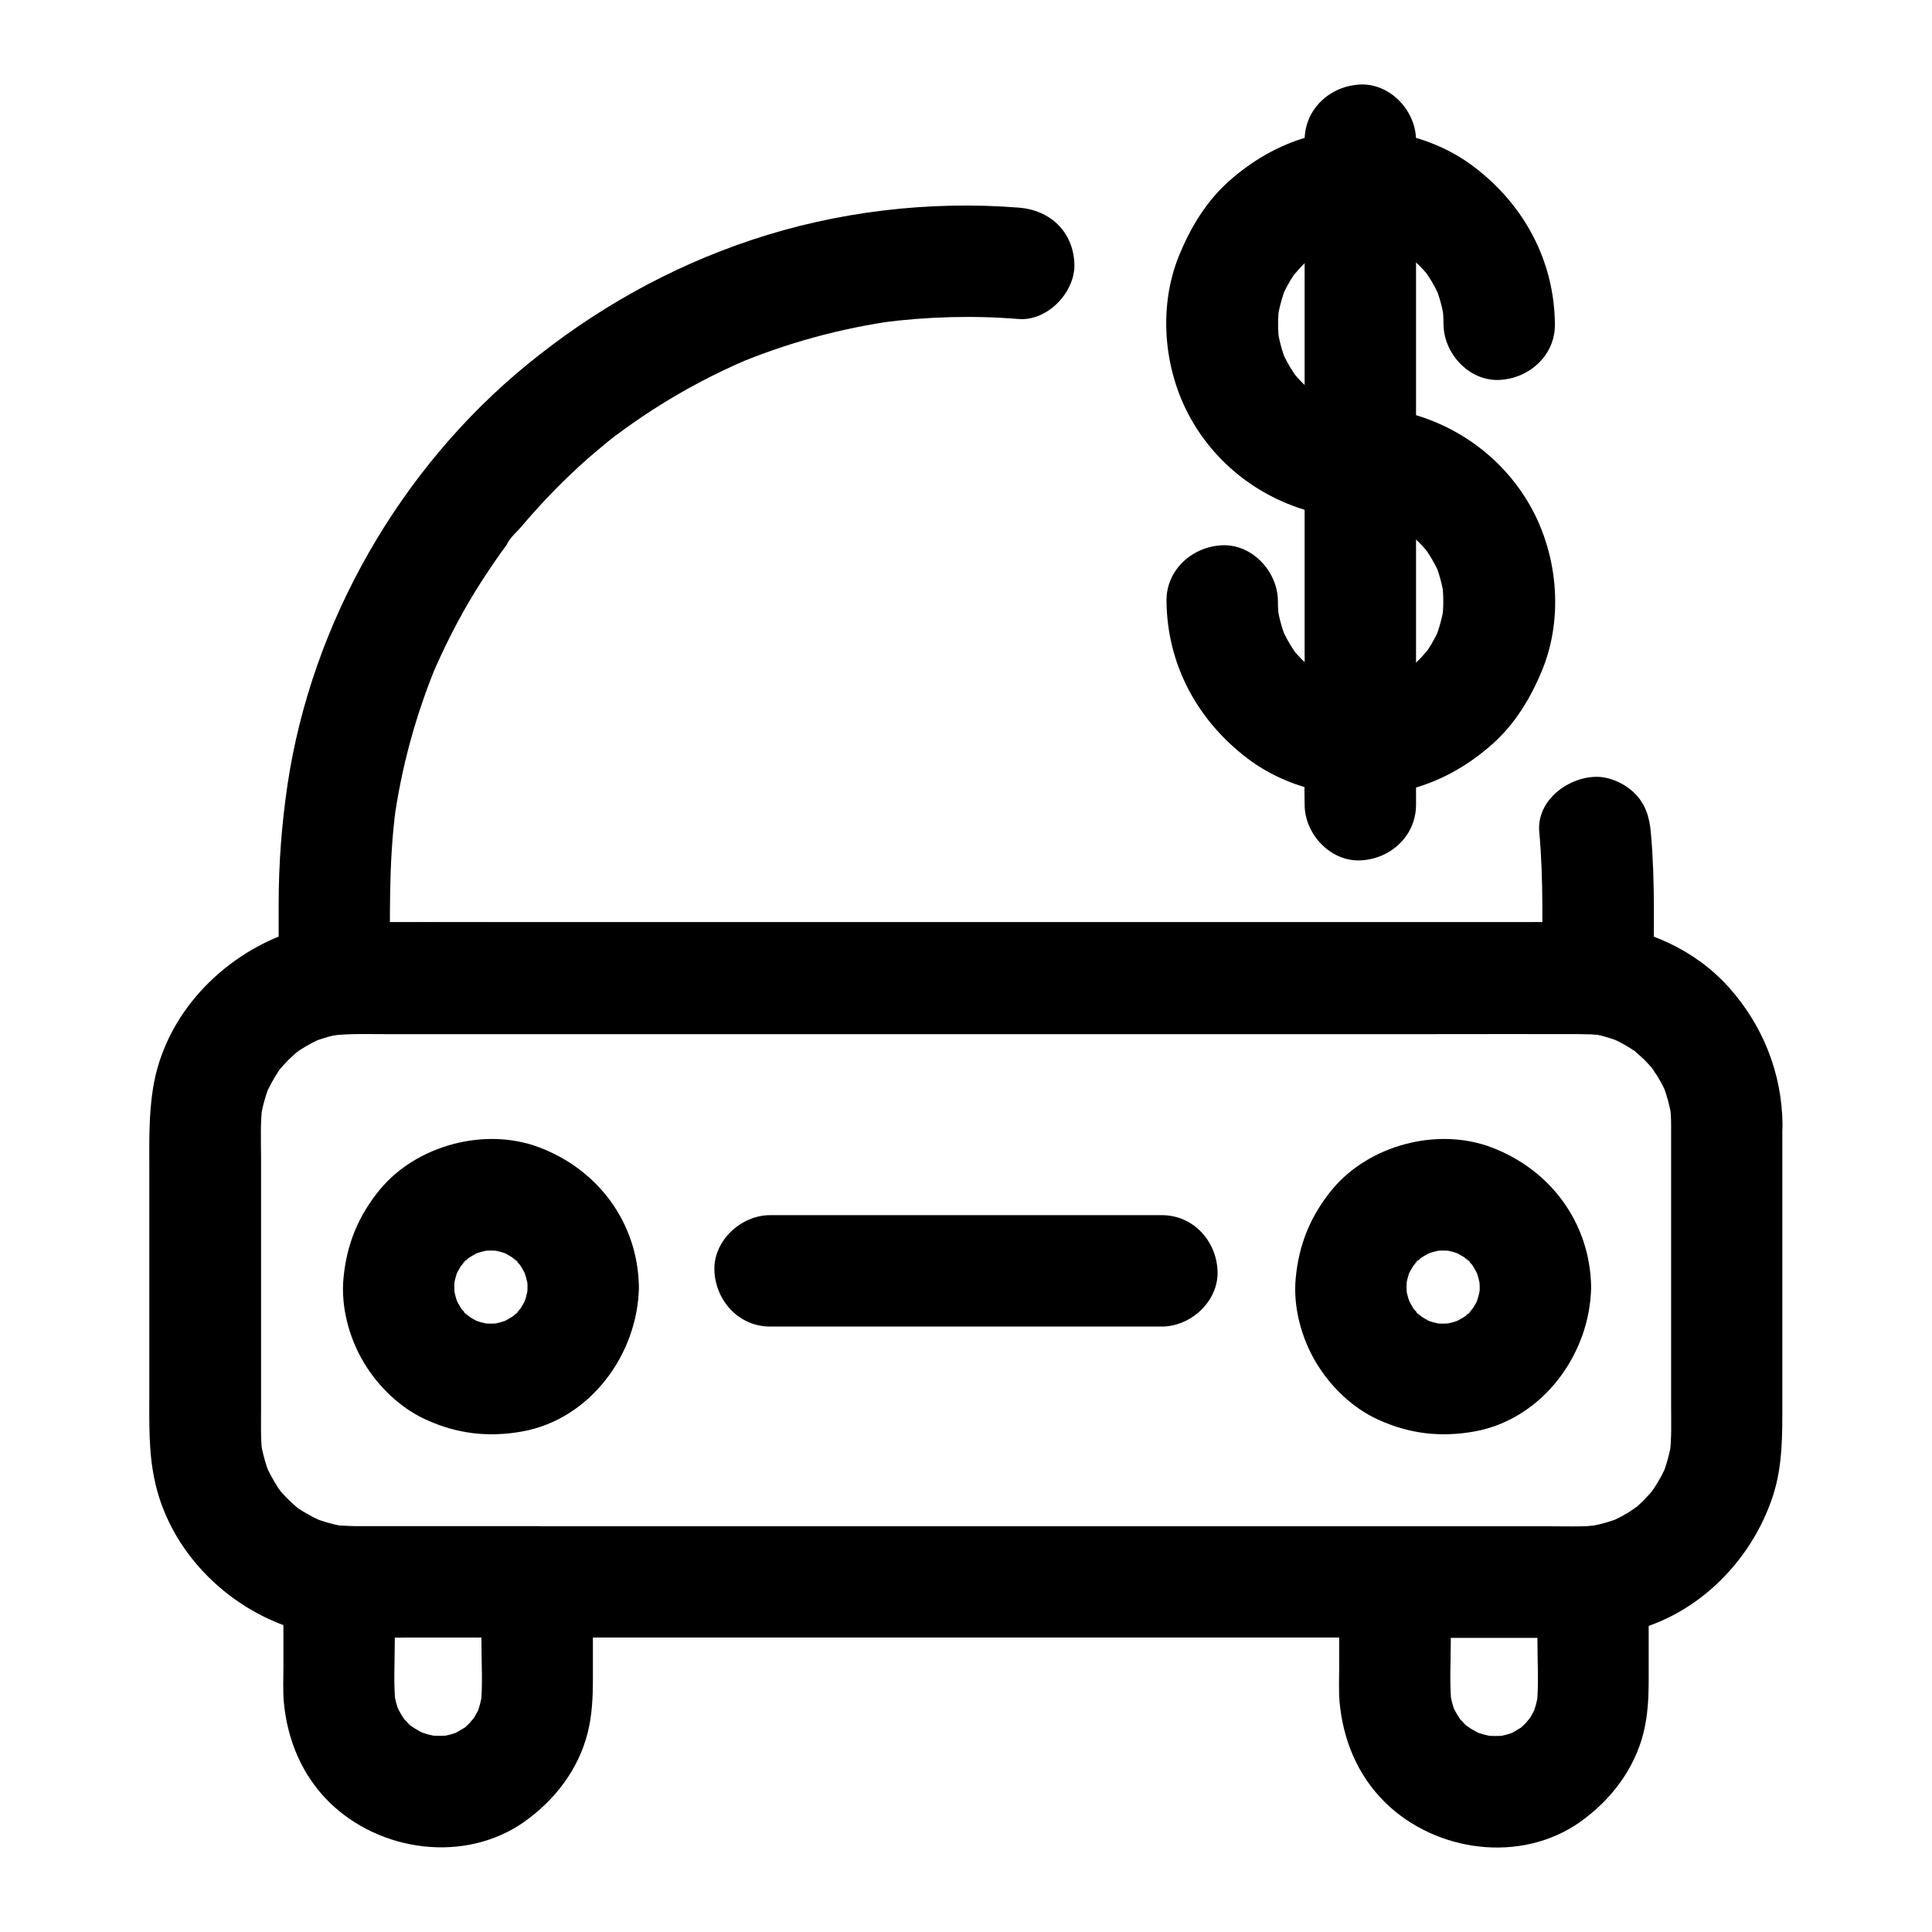
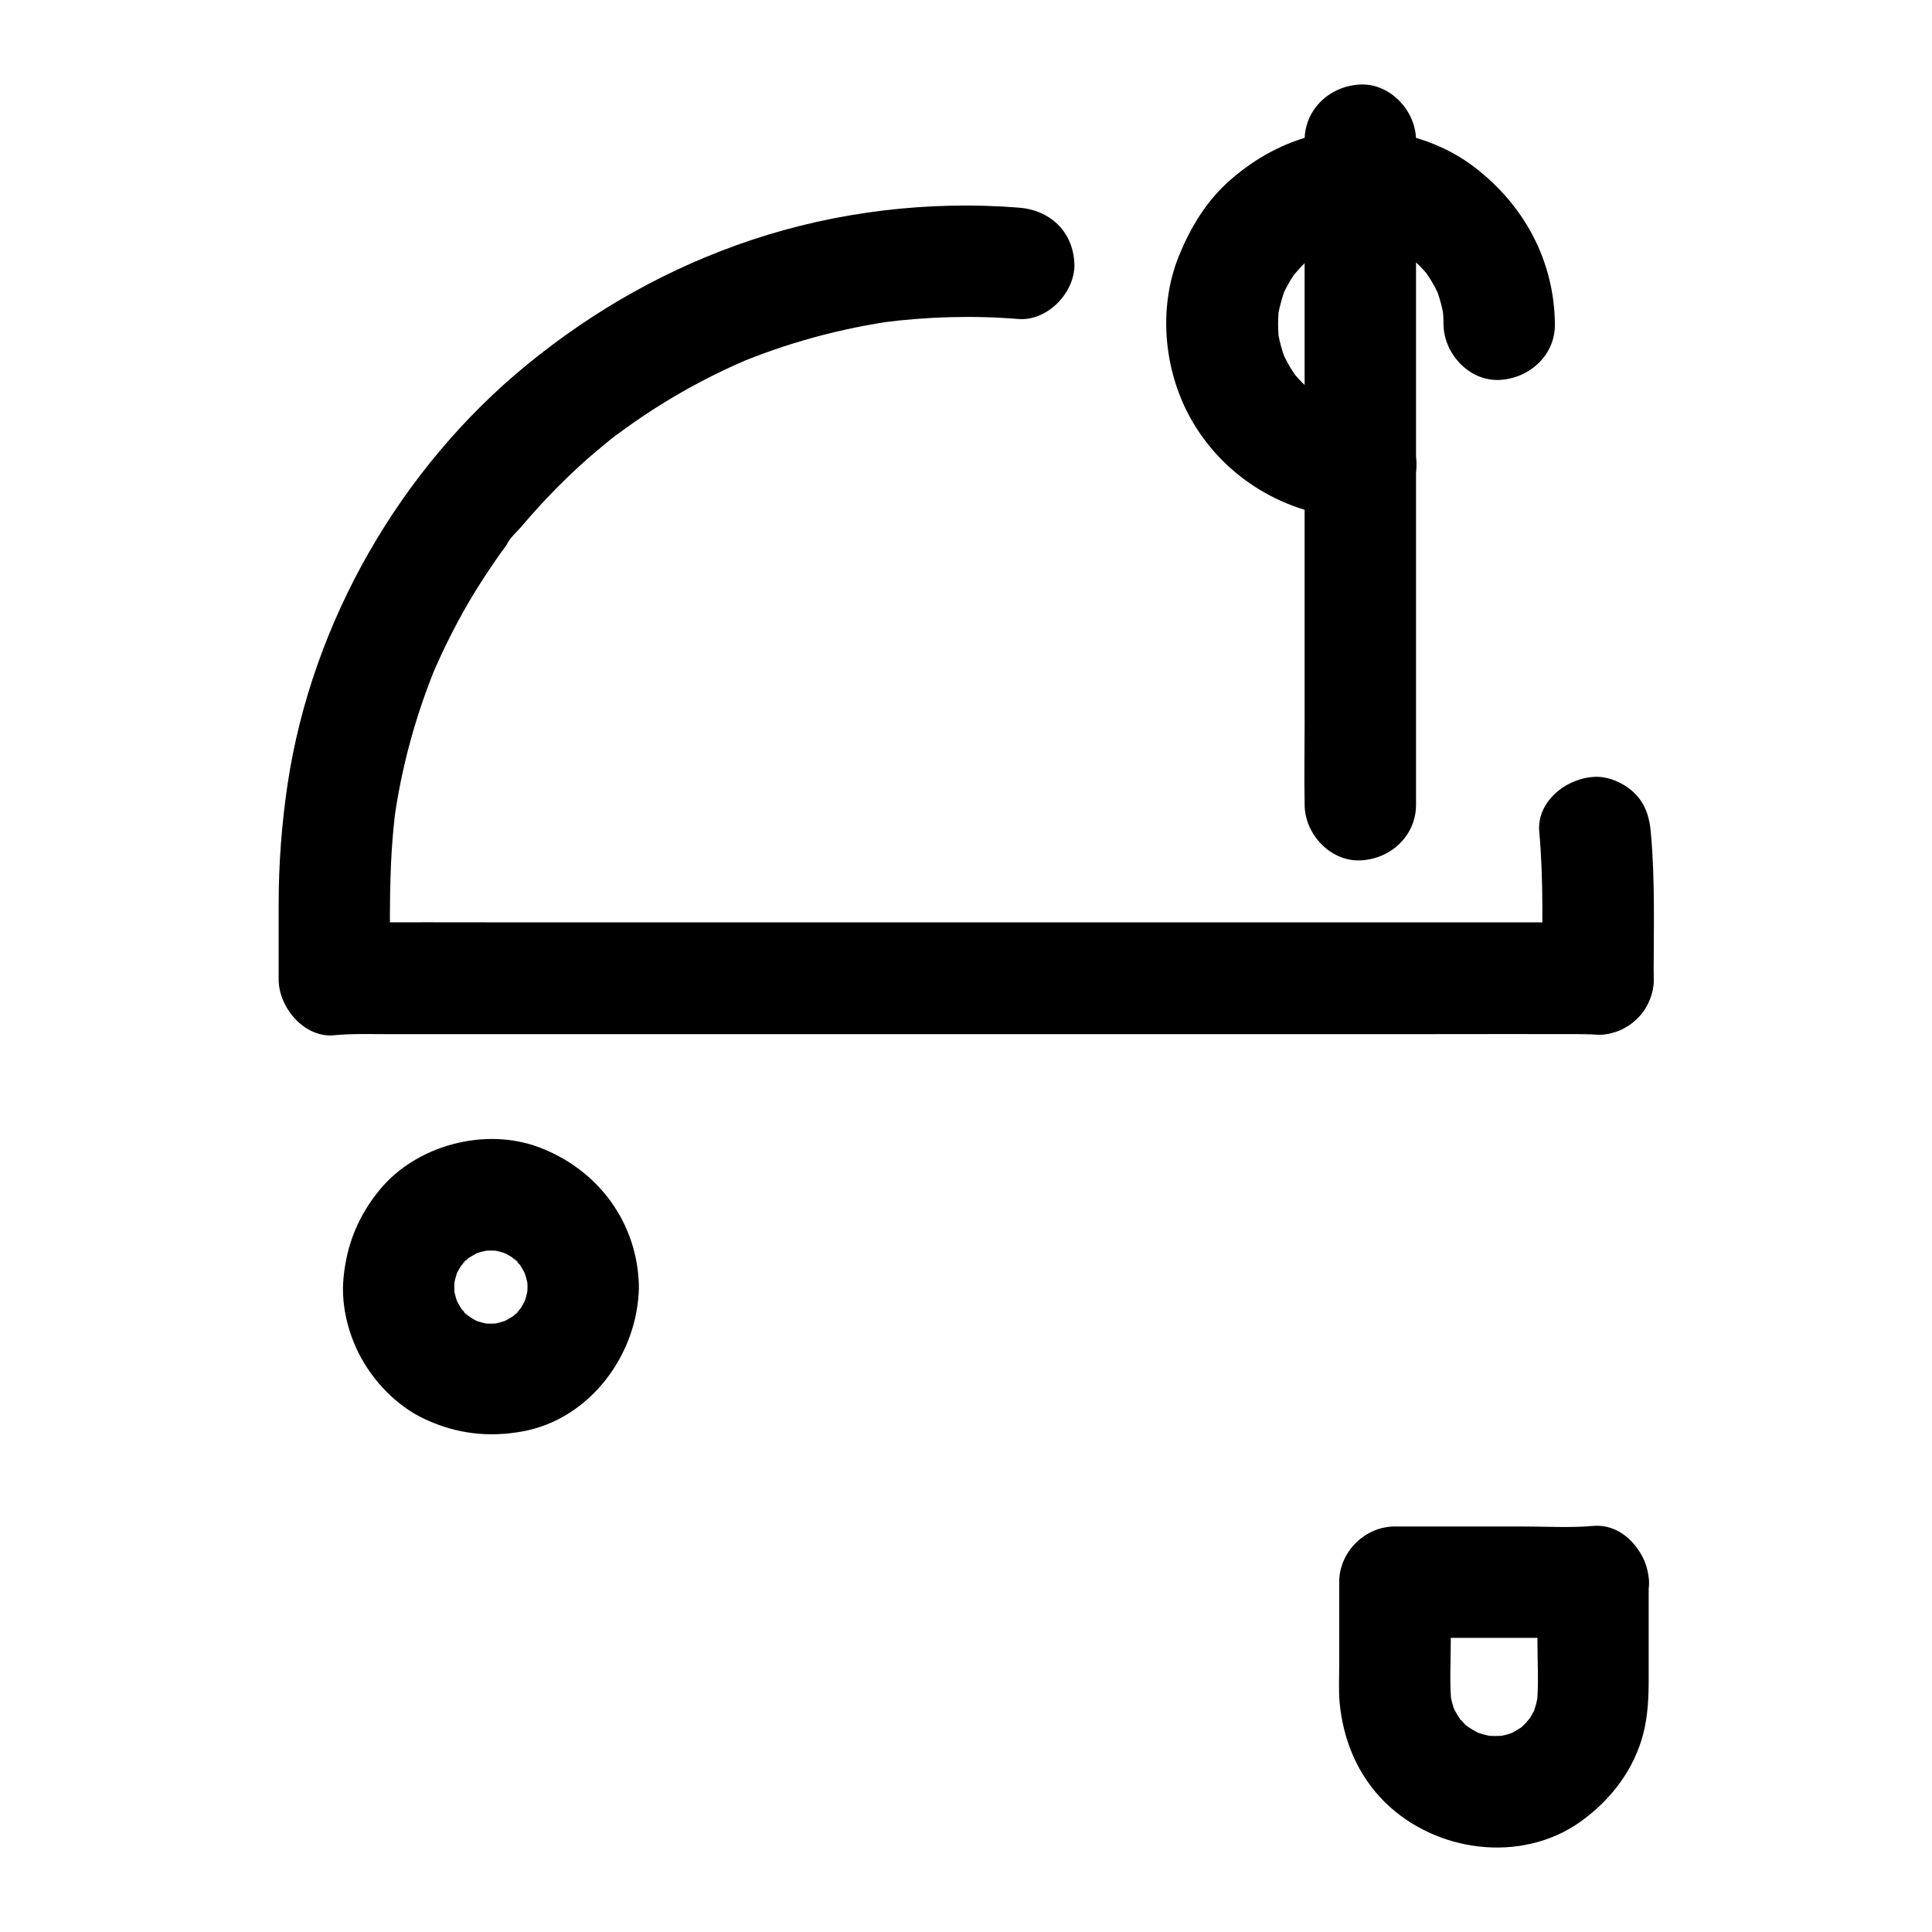
<svg xmlns="http://www.w3.org/2000/svg" fill="#000000" width="800px" height="800px" version="1.1" viewBox="144 144 512 512">
  <g>
-     <path d="m586.86 442.16v29.176 44.723c0 4.527 0.195 9.152-0.395 13.676 0.195-1.328 0.344-2.609 0.543-3.938-0.492 3.344-1.379 6.543-2.656 9.645 0.492-1.18 0.984-2.363 1.477-3.543-0.934 2.215-2.066 4.328-3.394 6.348-0.344 0.543-0.738 1.082-1.133 1.625-1.328 1.871 2.066-2.461 0.934-1.18-0.789 0.887-1.574 1.82-2.41 2.656-0.738 0.789-1.574 1.523-2.363 2.215-0.984 0.836-2.754 1.672 0.934-0.688-0.543 0.344-1.031 0.789-1.574 1.133-2.016 1.328-4.133 2.461-6.297 3.394 1.18-0.492 2.363-0.984 3.543-1.477-3.297 1.379-6.742 2.312-10.281 2.805 1.328-0.195 2.609-0.344 3.938-0.543-4.231 0.492-8.562 0.297-12.793 0.297h-23.469-78.328-95.105-81.723c-12.742 0-25.484 0.051-38.277 0-1.82 0-3.59-0.098-5.363-0.297 1.328 0.195 2.609 0.344 3.938 0.543-3.59-0.492-6.988-1.426-10.332-2.805 1.18 0.492 2.363 0.984 3.543 1.477-2.215-0.984-4.328-2.066-6.348-3.394-0.148-0.098-1.574-0.934-1.625-1.133 0 0.148 3.199 2.656 1.18 0.887-0.887-0.789-1.82-1.574-2.656-2.41-0.789-0.789-1.523-1.574-2.215-2.41-0.836-0.984-1.672-2.754 0.688 0.934-0.344-0.543-0.789-1.082-1.133-1.625-1.328-2.016-2.461-4.133-3.445-6.348 0.492 1.18 0.984 2.363 1.477 3.543-1.277-3.102-2.164-6.297-2.707-9.645 0.195 1.328 0.344 2.609 0.543 3.938-0.543-4.035-0.395-8.117-0.395-12.203v-20.172-46.445c0-4.723-0.246-9.594 0.395-14.316-0.195 1.328-0.344 2.609-0.543 3.938 0.492-3.344 1.426-6.543 2.707-9.691-0.492 1.18-0.984 2.363-1.477 3.543 0.984-2.215 2.117-4.328 3.445-6.348 0.148-0.195 0.934-1.574 1.133-1.625-0.195 0.051-2.609 3.148-0.887 1.18 0.789-0.887 1.574-1.82 2.41-2.656 0.789-0.789 1.625-1.477 2.41-2.215 1.918-1.77-3.051 2.164-0.934 0.688 0.543-0.395 1.082-0.738 1.625-1.133 2.016-1.328 4.184-2.461 6.394-3.394-1.18 0.492-2.363 0.984-3.543 1.477 3.148-1.277 6.348-2.164 9.691-2.656-1.328 0.195-2.609 0.344-3.938 0.543 4.379-0.59 8.906-0.395 13.332-0.395h23.223 78.031 95.055 82.359c12.84 0 25.684-0.051 38.574 0 1.426 0 2.856 0.051 4.281 0.246-1.328-0.195-2.609-0.344-3.938-0.543 0.148 0 0.297 0.051 0.492 0.051 4.871 0.688 8.855 0.441 12.891-2.656 3.641-2.805 5.805-6.887 5.805-11.609l-14.762 14.762c0.297 0.051 0.59 0.051 0.836 0.098-1.328-0.195-2.609-0.344-3.938-0.543 3.344 0.492 6.543 1.379 9.645 2.656-1.18-0.492-2.363-0.984-3.543-1.477 2.215 0.934 4.328 2.066 6.348 3.394 0.148 0.098 1.574 0.934 1.574 1.133 0-0.148-3.199-2.656-1.18-0.887 0.887 0.789 1.77 1.574 2.656 2.41 0.789 0.789 1.477 1.574 2.215 2.41 0.836 1.031 1.523 2.707-0.688-0.934 0.344 0.543 0.738 1.082 1.133 1.625 1.328 2.016 2.461 4.133 3.394 6.348-0.492-1.18-0.984-2.363-1.477-3.543 1.277 3.102 2.164 6.348 2.656 9.691-0.195-1.328-0.344-2.609-0.543-3.938 0.262 1.918 0.359 3.789 0.359 5.609 0.051 7.723 6.742 15.105 14.762 14.762 7.922-0.344 14.809-6.496 14.762-14.762-0.098-13.676-5.215-26.52-14.316-36.605-9.008-9.988-21.504-15.398-34.641-16.875-3.344-0.395-8.215 1.871-10.43 4.328-2.656 2.902-4.328 6.445-4.328 10.43 6.25-4.723 12.449-9.496 18.695-14.219-7.723-1.133-15.449-0.836-23.223-0.836h-42.016-59.137-66.52-63.27-50.234-27.109c-6.496 0-13.086 0.59-19.238 2.754-18.055 6.348-32.965 21.895-36.062 41.23-1.133 7.086-0.984 13.973-0.984 21.059v30.207 30.109c0 7.379-0.195 14.562 1.277 21.895 3.738 18.992 18.992 34.441 37.246 40.051 5.805 1.77 11.957 2.262 18.008 2.262h27.602 50.527 63.418 66.223 58.992 41.672c8.414 0 16.777 0.344 25.094-1.133 19.039-3.445 34.488-18.547 40.297-36.652 2.508-7.871 2.41-15.988 2.41-24.156v-59.875-14.023c0-7.723-6.789-15.105-14.762-14.762-7.926 0.395-14.715 6.547-14.715 14.812z" />
    <path d="m552.67 403.44c6.25-4.723 12.449-9.445 18.695-14.219-1.625-0.246-3.246-0.492-4.922-0.641v29.52c0.344 0.051 0.641 0.051 0.984 0.098 2.016 0.098 3.938-0.344 5.707-1.277 1.82-0.59 3.394-1.625 4.773-3.051 1.426-1.328 2.461-2.902 3.051-4.773 0.934-1.77 1.328-3.641 1.277-5.707-0.195-1.328-0.344-2.609-0.543-3.938-0.688-2.508-1.969-4.676-3.789-6.496-0.984-0.789-1.969-1.523-3-2.312-2.312-1.328-4.773-2.016-7.43-2.016-0.344-0.051-0.641-0.098-0.984-0.098-2.016-0.098-3.938 0.344-5.707 1.277-1.82 0.59-3.394 1.625-4.773 3.051-1.426 1.328-2.461 2.902-3.051 4.773-0.934 1.77-1.328 3.641-1.277 5.707 0.195 1.328 0.344 2.609 0.543 3.938 0.688 2.508 1.969 4.676 3.789 6.496 0.984 0.789 1.969 1.523 3 2.312 2.312 1.328 4.773 2.016 7.43 2.016 0.195 0 0.344 0.051 0.543 0.051-1.328-0.195-2.609-0.344-3.938-0.543 0.148 0 0.297 0.051 0.441 0.051 2.609 0.688 5.215 0.688 7.871 0 1.918-0.441 3.59-1.328 5.019-2.656 1.625-1.031 2.856-2.41 3.789-4.133 1.328-2.312 2.016-4.773 2.016-7.43 0.098-2.016-0.344-3.938-1.277-5.707-0.59-1.82-1.625-3.394-3.051-4.773-1.328-1.426-2.902-2.461-4.773-3.051-1.77-0.934-3.641-1.328-5.707-1.277-1.328 0.195-2.609 0.344-3.938 0.543-2.508 0.688-4.676 1.969-6.496 3.789-0.789 0.984-1.523 1.969-2.312 3-1.273 2.312-1.961 4.82-1.961 7.477z" />
    <path d="m551.93 364.57c1.18 12.891 0.738 25.977 0.738 38.918 6.25-4.723 12.449-9.496 18.695-14.219-5.512-0.789-10.578-0.836-16.09-0.836h-23.223-78.031-95.547-81.867c-12.84 0-25.73-0.051-38.574 0-1.82 0-3.59 0.098-5.41 0.297 4.922 4.922 9.84 9.84 14.762 14.762 0-15.152-0.492-30.406 1.523-45.461-0.195 1.328-0.344 2.609-0.543 3.938 1.969-14.516 5.856-28.684 11.465-42.164-0.492 1.18-0.984 2.363-1.477 3.543 3.297-7.773 7.133-15.352 11.562-22.582 2.164-3.492 4.43-6.887 6.789-10.234 0.641-0.887 1.277-1.723 1.918-2.609 0.246-0.344 0.543-0.688 0.789-1.031 1.328-1.77-1.133 1.523-1.133 1.477 0.738-1.77 2.856-3.543 4.082-5.019 5.41-6.394 11.266-12.398 17.562-17.957 1.477-1.277 2.953-2.508 4.43-3.738 0.836-0.688 1.672-1.379 2.508-2.016 0.344-0.246 0.688-0.543 1.031-0.789-3.836 3.051-1.77 1.379-0.934 0.738 3.297-2.461 6.641-4.82 10.086-7.035 8.02-5.164 16.48-9.645 25.289-13.383-1.18 0.492-2.363 0.984-3.543 1.477 13.676-5.758 28.094-9.691 42.805-11.711-1.328 0.195-2.609 0.344-3.938 0.543 12.055-1.574 24.207-1.918 36.309-0.934 7.723 0.59 15.105-7.231 14.762-14.762-0.395-8.512-6.496-14.121-14.762-14.762-23.715-1.871-48.168 1.031-70.75 8.562-21.844 7.281-41.723 18.5-59.484 33.012-33.652 27.504-57.07 68.242-63.516 111.24-1.574 10.629-2.363 21.156-2.363 31.883v19.875c0 7.379 6.789 15.547 14.762 14.762 4.328-0.441 8.66-0.297 12.988-0.297h23.371 78.18 95.105 81.867c12.84 0 25.684-0.051 38.574 0 1.426 0 2.856 0.051 4.281 0.246-1.328-0.195-2.609-0.344-3.938-0.543 0.148 0 0.297 0.051 0.492 0.051 4.871 0.688 8.855 0.441 12.891-2.656 3.641-2.805 5.805-6.887 5.805-11.609 0-12.941 0.441-25.977-0.738-38.918-0.344-3.984-1.379-7.527-4.328-10.43-2.559-2.559-6.742-4.477-10.43-4.328-7.477 0.234-15.594 6.434-14.805 14.699z" />
-     <path d="m271.59 563.25v15.891c0 5.559 0.395 11.316-0.195 16.828 0.195-1.328 0.344-2.609 0.543-3.938-0.344 2.41-0.934 4.723-1.871 6.988 0.492-1.18 0.984-2.363 1.477-3.543-0.59 1.379-1.277 2.707-2.066 3.984-0.246 0.344-0.441 0.688-0.738 1.031-0.887 1.18-0.492 0.688 1.133-1.477-0.543 0.492-0.984 1.133-1.477 1.672-0.543 0.543-1.082 1.031-1.625 1.523-1.82 1.723 3.344-2.164 0.738-0.59-1.379 0.836-2.707 1.672-4.184 2.312 1.18-0.492 2.363-0.984 3.543-1.477-2.215 0.934-4.527 1.574-6.938 1.918 1.328-0.195 2.609-0.344 3.938-0.543-2.262 0.246-4.527 0.246-6.789 0 1.328 0.195 2.609 0.344 3.938 0.543-2.41-0.344-4.773-0.984-7.035-1.918 1.18 0.492 2.363 0.984 3.543 1.477-1.574-0.688-3.148-1.523-4.574-2.508-1.23-0.836-1.77-2.016 0.934 0.738-0.59-0.641-1.277-1.133-1.918-1.723-0.195-0.195-1.82-1.723-1.723-1.918-0.051 0.148 2.508 3.543 0.789 0.934-0.984-1.426-1.77-3-2.461-4.574 0.492 1.18 0.984 2.363 1.477 3.543-0.836-2.066-1.379-4.184-1.723-6.394 0.195 1.328 0.344 2.609 0.543 3.938-0.641-5.559-0.246-11.367-0.246-16.926v-15.988c-4.922 4.922-9.84 9.84-14.762 14.762 6.25 0.492 12.645 0.148 18.895 0.148h27.207 6.445c7.723 0 15.105-6.789 14.762-14.762-0.344-8.02-6.496-14.762-14.762-14.762h-43.836c-2.902 0-5.805 0.051-8.707-0.148-3.445-0.246-8.117 1.82-10.43 4.328-2.656 2.902-4.328 6.445-4.328 10.43v22.73c0 3.051-0.148 6.148 0.098 9.199 0.934 10.086 4.773 19.434 12.055 26.617 13.43 13.188 35.918 16.285 51.66 5.215 8.117-5.758 14.367-13.875 16.828-23.617 1.18-4.723 1.379-9.496 1.379-14.27v-25.633c0-7.723-6.789-15.105-14.762-14.762-7.984 0.301-14.773 6.453-14.773 14.719z" />
    <path d="m551.44 563.1v15.988c0 5.559 0.395 11.367-0.195 16.926 0.195-1.328 0.344-2.609 0.543-3.938-0.344 2.41-0.934 4.723-1.871 6.988 0.492-1.18 0.984-2.363 1.477-3.543-0.59 1.379-1.277 2.707-2.066 3.984-0.246 0.344-0.441 0.688-0.738 1.031-0.887 1.18-0.492 0.688 1.133-1.477-0.543 0.492-0.984 1.133-1.477 1.672-0.543 0.543-1.082 1.031-1.625 1.523-1.82 1.723 3.344-2.164 0.738-0.59-1.379 0.836-2.707 1.672-4.184 2.312 1.18-0.492 2.363-0.984 3.543-1.477-2.215 0.934-4.527 1.574-6.938 1.918 1.328-0.195 2.609-0.344 3.938-0.543-2.262 0.246-4.527 0.246-6.789 0 1.328 0.195 2.609 0.344 3.938 0.543-2.41-0.344-4.773-0.984-7.035-1.918 1.18 0.492 2.363 0.984 3.543 1.477-1.574-0.688-3.148-1.523-4.574-2.508-1.23-0.836-1.77-2.016 0.934 0.738-0.59-0.641-1.277-1.133-1.918-1.723-0.195-0.195-1.82-1.723-1.723-1.918-0.051 0.148 2.508 3.543 0.789 0.934-0.984-1.426-1.77-3-2.461-4.574 0.492 1.18 0.984 2.363 1.477 3.543-0.836-2.066-1.379-4.184-1.723-6.394 0.195 1.328 0.344 2.609 0.543 3.938-0.641-5.512-0.246-11.316-0.246-16.828v-15.891c-4.922 4.922-9.84 9.84-14.762 14.762h44.23c2.754 0 5.559 0.051 8.316-0.148 3.984-0.344 7.527-1.426 10.43-4.328 2.559-2.559 4.477-6.742 4.328-10.43-0.344-7.43-6.543-15.449-14.762-14.762-6.199 0.543-12.547 0.148-18.793 0.148h-27.406-6.394c-7.969 0-14.762 6.742-14.762 14.762v22.582c0 3-0.148 6.102 0.098 9.152 0.934 10.086 4.773 19.434 12.055 26.617 13.43 13.188 35.918 16.285 51.66 5.215 8.117-5.758 14.367-13.875 16.828-23.617 1.18-4.723 1.379-9.496 1.379-14.316v-25.781c0-7.723-6.789-15.105-14.762-14.762-7.926 0.293-14.715 6.445-14.715 14.711z" />
    <path d="m283.79 485.07c0 1.133-0.098 2.262-0.246 3.394 0.195-1.328 0.344-2.609 0.543-3.938-0.344 2.164-0.887 4.231-1.77 6.297 0.492-1.18 0.984-2.363 1.477-3.543-0.59 1.379-1.328 2.707-2.164 3.938-0.836 1.277-1.969 1.672 0.789-0.934-0.543 0.492-0.984 1.133-1.523 1.625-0.148 0.148-1.574 1.574-1.625 1.523 0 0 3.59-2.559 0.934-0.789-1.23 0.836-2.559 1.523-3.938 2.164 1.18-0.492 2.363-0.984 3.543-1.477-2.016 0.836-4.133 1.426-6.297 1.77 1.328-0.195 2.609-0.344 3.938-0.543-2.262 0.297-4.477 0.297-6.742 0 1.328 0.195 2.609 0.344 3.938 0.543-2.164-0.344-4.231-0.887-6.297-1.77 1.18 0.492 2.363 0.984 3.543 1.477-1.379-0.59-2.707-1.328-3.938-2.164-1.277-0.836-1.672-1.969 0.934 0.789-0.492-0.543-1.133-0.984-1.625-1.523-0.148-0.148-1.574-1.574-1.523-1.625 0 0 2.559 3.59 0.789 0.934-0.836-1.23-1.523-2.559-2.164-3.938 0.492 1.18 0.984 2.363 1.477 3.543-0.836-2.016-1.426-4.133-1.77-6.297 0.195 1.328 0.344 2.609 0.543 3.938-0.297-2.262-0.297-4.477 0-6.742-0.195 1.328-0.344 2.609-0.543 3.938 0.344-2.164 0.887-4.231 1.77-6.297-0.492 1.18-0.984 2.363-1.477 3.543 0.59-1.379 1.328-2.707 2.164-3.938 0.836-1.277 1.969-1.672-0.789 0.934 0.543-0.492 0.984-1.133 1.523-1.625 0.148-0.148 1.574-1.574 1.625-1.523 0 0-3.59 2.559-0.934 0.789 1.23-0.836 2.559-1.523 3.938-2.164-1.18 0.492-2.363 0.984-3.543 1.477 2.016-0.836 4.133-1.426 6.297-1.77-1.328 0.195-2.609 0.344-3.938 0.543 2.262-0.297 4.477-0.297 6.742 0-1.328-0.195-2.609-0.344-3.938-0.543 2.164 0.344 4.231 0.887 6.297 1.77-1.18-0.492-2.363-0.984-3.543-1.477 1.379 0.59 2.707 1.328 3.938 2.164 1.277 0.836 1.672 1.969-0.934-0.789 0.492 0.543 1.133 0.984 1.625 1.523 0.148 0.148 1.574 1.574 1.523 1.625 0 0-2.559-3.59-0.789-0.934 0.836 1.23 1.523 2.559 2.164 3.938-0.492-1.18-0.984-2.363-1.477-3.543 0.836 2.016 1.426 4.133 1.77 6.297-0.195-1.328-0.344-2.609-0.543-3.938 0.145 1.082 0.246 2.164 0.246 3.348 0.098 7.723 6.691 15.105 14.762 14.762 7.922-0.344 14.859-6.496 14.762-14.762-0.246-16.973-10.773-31.145-26.52-37.047-14.316-5.363-32.375-0.543-42.117 11.219-5.707 6.938-8.809 14.516-9.645 23.469-0.738 7.578 1.477 15.844 5.363 22.336 3.789 6.348 9.594 12.004 16.336 15.105 8.316 3.836 16.68 4.82 25.684 3.199 18.008-3.246 30.652-20.516 30.898-38.277 0.098-7.723-6.887-15.105-14.762-14.762-8.07 0.34-14.664 6.441-14.762 14.758z" />
-     <path d="m536.14 485.07c0 1.133-0.098 2.262-0.246 3.394 0.195-1.328 0.344-2.609 0.543-3.938-0.344 2.164-0.887 4.231-1.77 6.297 0.492-1.18 0.984-2.363 1.477-3.543-0.59 1.379-1.328 2.707-2.164 3.938-0.836 1.277-1.969 1.672 0.789-0.934-0.543 0.492-0.984 1.133-1.523 1.625-0.148 0.148-1.574 1.574-1.625 1.523 0 0 3.59-2.559 0.934-0.789-1.23 0.836-2.559 1.523-3.938 2.164 1.18-0.492 2.363-0.984 3.543-1.477-2.016 0.836-4.133 1.426-6.297 1.77 1.328-0.195 2.609-0.344 3.938-0.543-2.262 0.297-4.477 0.297-6.742 0 1.328 0.195 2.609 0.344 3.938 0.543-2.164-0.344-4.231-0.887-6.297-1.77 1.18 0.492 2.363 0.984 3.543 1.477-1.379-0.59-2.707-1.328-3.938-2.164-1.277-0.836-1.672-1.969 0.934 0.789-0.492-0.543-1.133-0.984-1.625-1.523-0.148-0.148-1.574-1.574-1.523-1.625 0 0 2.559 3.59 0.789 0.934-0.836-1.23-1.523-2.559-2.164-3.938 0.492 1.18 0.984 2.363 1.477 3.543-0.836-2.016-1.426-4.133-1.77-6.297 0.195 1.328 0.344 2.609 0.543 3.938-0.297-2.262-0.297-4.477 0-6.742-0.195 1.328-0.344 2.609-0.543 3.938 0.344-2.164 0.887-4.231 1.77-6.297-0.492 1.18-0.984 2.363-1.477 3.543 0.59-1.379 1.328-2.707 2.164-3.938 0.836-1.277 1.969-1.672-0.789 0.934 0.543-0.492 0.984-1.133 1.523-1.625 0.148-0.148 1.574-1.574 1.625-1.523 0 0-3.59 2.559-0.934 0.789 1.23-0.836 2.559-1.523 3.938-2.164-1.18 0.492-2.363 0.984-3.543 1.477 2.016-0.836 4.133-1.426 6.297-1.77-1.328 0.195-2.609 0.344-3.938 0.543 2.262-0.297 4.477-0.297 6.742 0-1.328-0.195-2.609-0.344-3.938-0.543 2.164 0.344 4.231 0.887 6.297 1.77-1.18-0.492-2.363-0.984-3.543-1.477 1.379 0.59 2.707 1.328 3.938 2.164 1.277 0.836 1.672 1.969-0.934-0.789 0.492 0.543 1.133 0.984 1.625 1.523 0.148 0.148 1.574 1.574 1.523 1.625 0 0-2.559-3.59-0.789-0.934 0.836 1.23 1.523 2.559 2.164 3.938-0.492-1.18-0.984-2.363-1.477-3.543 0.836 2.016 1.426 4.133 1.77 6.297-0.195-1.328-0.344-2.609-0.543-3.938 0.145 1.082 0.195 2.164 0.246 3.348 0.098 7.723 6.691 15.105 14.762 14.762 7.922-0.344 14.859-6.496 14.762-14.762-0.246-16.973-10.773-31.145-26.52-37.047-14.316-5.363-32.375-0.543-42.117 11.219-5.707 6.938-8.809 14.516-9.645 23.469-0.738 7.578 1.477 15.844 5.363 22.336 3.789 6.348 9.594 12.004 16.336 15.105 8.316 3.836 16.68 4.82 25.684 3.199 18.008-3.246 30.652-20.516 30.898-38.277 0.098-7.723-6.887-15.105-14.762-14.762-8.121 0.34-14.664 6.441-14.762 14.758z" />
-     <path d="m348.09 495.55h35.227 55.645 12.941c7.723 0 15.105-6.789 14.762-14.762-0.344-8.02-6.496-14.762-14.762-14.762h-35.227-55.645-12.941c-7.723 0-15.105 6.789-14.762 14.762 0.344 7.969 6.496 14.762 14.762 14.762z" />
    <path d="m504.6 251.81c-1.574 0-3.199-0.098-4.773-0.297 1.328 0.195 2.609 0.344 3.938 0.543-3.297-0.441-6.445-1.328-9.543-2.559 1.18 0.492 2.363 0.984 3.543 1.477-2.066-0.887-4.082-1.969-5.953-3.199-0.441-0.297-0.887-0.59-1.328-0.934-2.066-1.426 2.262 1.969 1.23 0.934-0.836-0.836-1.77-1.523-2.609-2.363-0.738-0.738-1.477-1.574-2.164-2.363-1.523-1.723 1.871 2.609 0.934 1.23-0.297-0.441-0.641-0.887-0.934-1.328-1.328-1.969-2.461-4.082-3.394-6.25 0.492 1.18 0.984 2.363 1.477 3.543-1.277-3.102-2.117-6.25-2.559-9.543 0.195 1.328 0.344 2.609 0.543 3.938-0.395-3.199-0.395-6.348 0-9.543-0.195 1.328-0.344 2.609-0.543 3.938 0.441-3.297 1.328-6.445 2.559-9.543-0.492 1.18-0.984 2.363-1.477 3.543 0.887-2.066 1.969-4.082 3.199-5.953 0.297-0.441 0.59-0.887 0.934-1.328 1.426-2.066-1.969 2.262-0.934 1.23 0.836-0.836 1.523-1.77 2.363-2.609 0.738-0.738 1.574-1.477 2.363-2.164 1.723-1.523-2.609 1.871-1.23 0.934 0.441-0.297 0.887-0.641 1.328-0.934 1.969-1.328 4.082-2.461 6.25-3.394-1.18 0.492-2.363 0.984-3.543 1.477 3.102-1.277 6.25-2.117 9.543-2.559-1.328 0.195-2.609 0.344-3.938 0.543 3.199-0.395 6.348-0.395 9.543 0-1.328-0.195-2.609-0.344-3.938-0.543 3.297 0.441 6.445 1.328 9.543 2.559-1.18-0.492-2.363-0.984-3.543-1.477 2.066 0.887 4.082 1.969 5.953 3.199 0.441 0.297 0.887 0.59 1.328 0.934 2.066 1.426-2.262-1.969-1.23-0.934 0.836 0.836 1.77 1.523 2.609 2.363 0.738 0.738 1.477 1.574 2.164 2.363 1.523 1.723-1.871-2.609-0.934-1.23 0.297 0.441 0.641 0.887 0.934 1.328 1.328 1.969 2.461 4.082 3.394 6.25-0.492-1.18-0.984-2.363-1.477-3.543 1.277 3.102 2.117 6.25 2.559 9.543-0.195-1.328-0.344-2.609-0.543-3.938 0.195 1.574 0.297 3.148 0.297 4.773 0.051 7.723 6.742 15.105 14.762 14.762 7.922-0.344 14.859-6.496 14.762-14.762-0.148-16.828-8.168-31.637-21.453-41.723-12.25-9.297-29.273-12.055-43.984-7.922-7.824 2.215-14.809 6.297-20.859 11.66-6.102 5.41-10.234 12.301-13.285 19.73-5.805 14.219-4.035 31.488 3.836 44.574 9.297 15.5 26.223 24.992 44.281 25.141 7.723 0.051 15.105-6.84 14.762-14.762-0.395-8.121-6.496-14.766-14.762-14.812z" />
-     <path d="m504.6 281.38c1.574 0 3.199 0.098 4.773 0.297-1.328-0.195-2.609-0.344-3.938-0.543 3.297 0.441 6.445 1.328 9.543 2.559-1.18-0.492-2.363-0.984-3.543-1.477 2.066 0.887 4.082 1.969 5.953 3.199 0.441 0.297 0.887 0.59 1.328 0.934 2.066 1.426-2.262-1.969-1.23-0.934 0.836 0.836 1.77 1.523 2.609 2.363 0.738 0.738 1.477 1.574 2.164 2.363 1.523 1.723-1.871-2.609-0.934-1.23 0.297 0.441 0.641 0.887 0.934 1.328 1.328 1.969 2.461 4.082 3.394 6.25-0.492-1.18-0.984-2.363-1.477-3.543 1.277 3.102 2.117 6.25 2.559 9.543-0.195-1.328-0.344-2.609-0.543-3.938 0.395 3.199 0.395 6.348 0 9.543 0.195-1.328 0.344-2.609 0.543-3.938-0.441 3.297-1.328 6.445-2.559 9.543 0.492-1.18 0.984-2.363 1.477-3.543-0.887 2.066-1.969 4.082-3.199 5.953-0.297 0.441-0.59 0.887-0.934 1.328-1.426 2.066 1.969-2.262 0.934-1.23-0.836 0.836-1.523 1.77-2.363 2.609-0.738 0.738-1.574 1.477-2.363 2.164-1.723 1.523 2.609-1.871 1.23-0.934-0.441 0.297-0.887 0.641-1.328 0.934-1.969 1.328-4.082 2.461-6.25 3.394 1.18-0.492 2.363-0.984 3.543-1.477-3.102 1.277-6.25 2.117-9.543 2.559 1.328-0.195 2.609-0.344 3.938-0.543-3.199 0.395-6.348 0.395-9.543 0 1.328 0.195 2.609 0.344 3.938 0.543-3.297-0.441-6.445-1.328-9.543-2.559 1.18 0.492 2.363 0.984 3.543 1.477-2.066-0.887-4.082-1.969-5.953-3.199-0.441-0.297-0.887-0.59-1.328-0.934-2.066-1.426 2.262 1.969 1.23 0.934-0.836-0.836-1.77-1.523-2.609-2.363-0.738-0.738-1.477-1.574-2.164-2.363-1.523-1.723 1.871 2.609 0.934 1.23-0.297-0.441-0.641-0.887-0.934-1.328-1.328-1.969-2.461-4.082-3.394-6.25 0.492 1.18 0.984 2.363 1.477 3.543-1.277-3.102-2.117-6.25-2.559-9.543 0.195 1.328 0.344 2.609 0.543 3.938-0.195-1.574-0.297-3.148-0.297-4.773-0.051-7.723-6.742-15.105-14.762-14.762-7.922 0.344-14.859 6.496-14.762 14.762 0.148 16.828 8.168 31.637 21.453 41.723 12.25 9.297 29.273 12.055 43.984 7.922 7.824-2.215 14.809-6.297 20.859-11.66 6.102-5.41 10.234-12.301 13.285-19.73 5.805-14.219 4.035-31.488-3.836-44.574-9.297-15.5-26.223-24.992-44.281-25.141-7.723-0.051-15.105 6.84-14.762 14.762 0.348 8.125 6.445 14.766 14.762 14.812z" />
    <path d="m489.74 181.16v17.562 41.918 50.973 43.887c0 7.133-0.148 14.316 0 21.453v0.297c0 7.723 6.789 15.105 14.762 14.762 8.02-0.344 14.762-6.496 14.762-14.762v-17.562-41.918-50.973-43.887c0-7.133 0.148-14.316 0-21.453v-0.297c0-7.723-6.789-15.105-14.762-14.762-8.02 0.348-14.762 6.496-14.762 14.762z" />
  </g>
</svg>